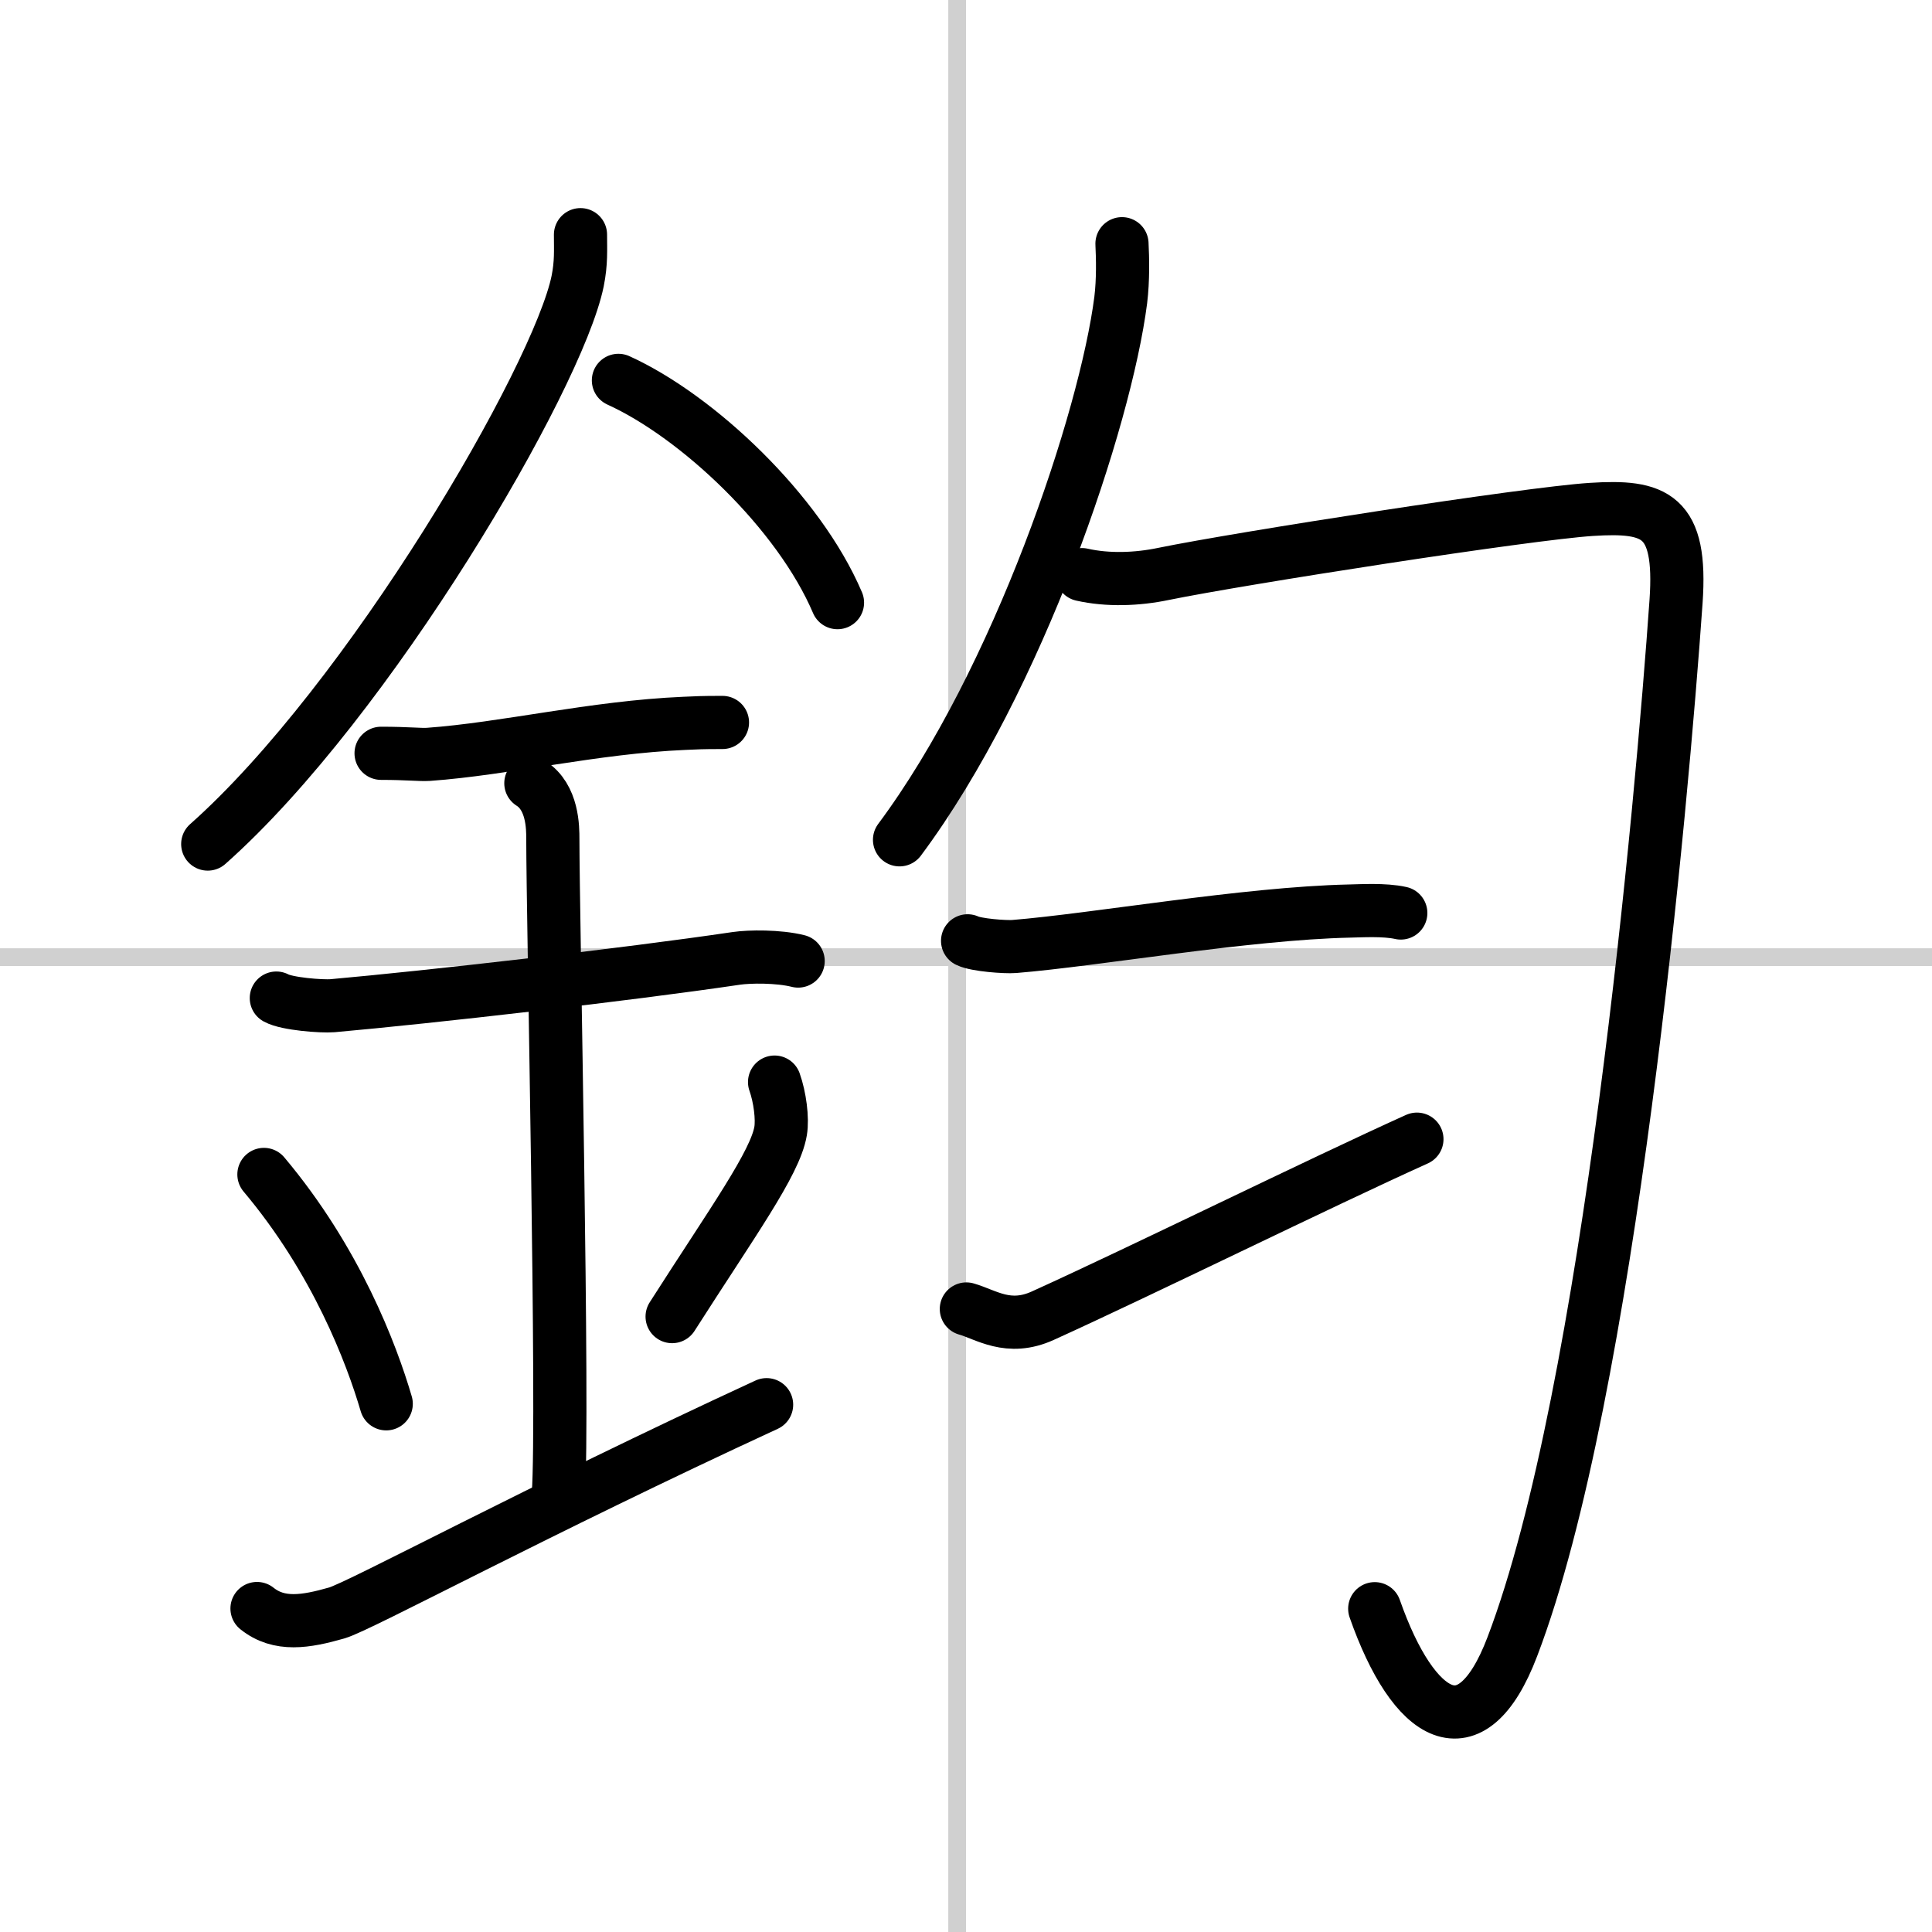
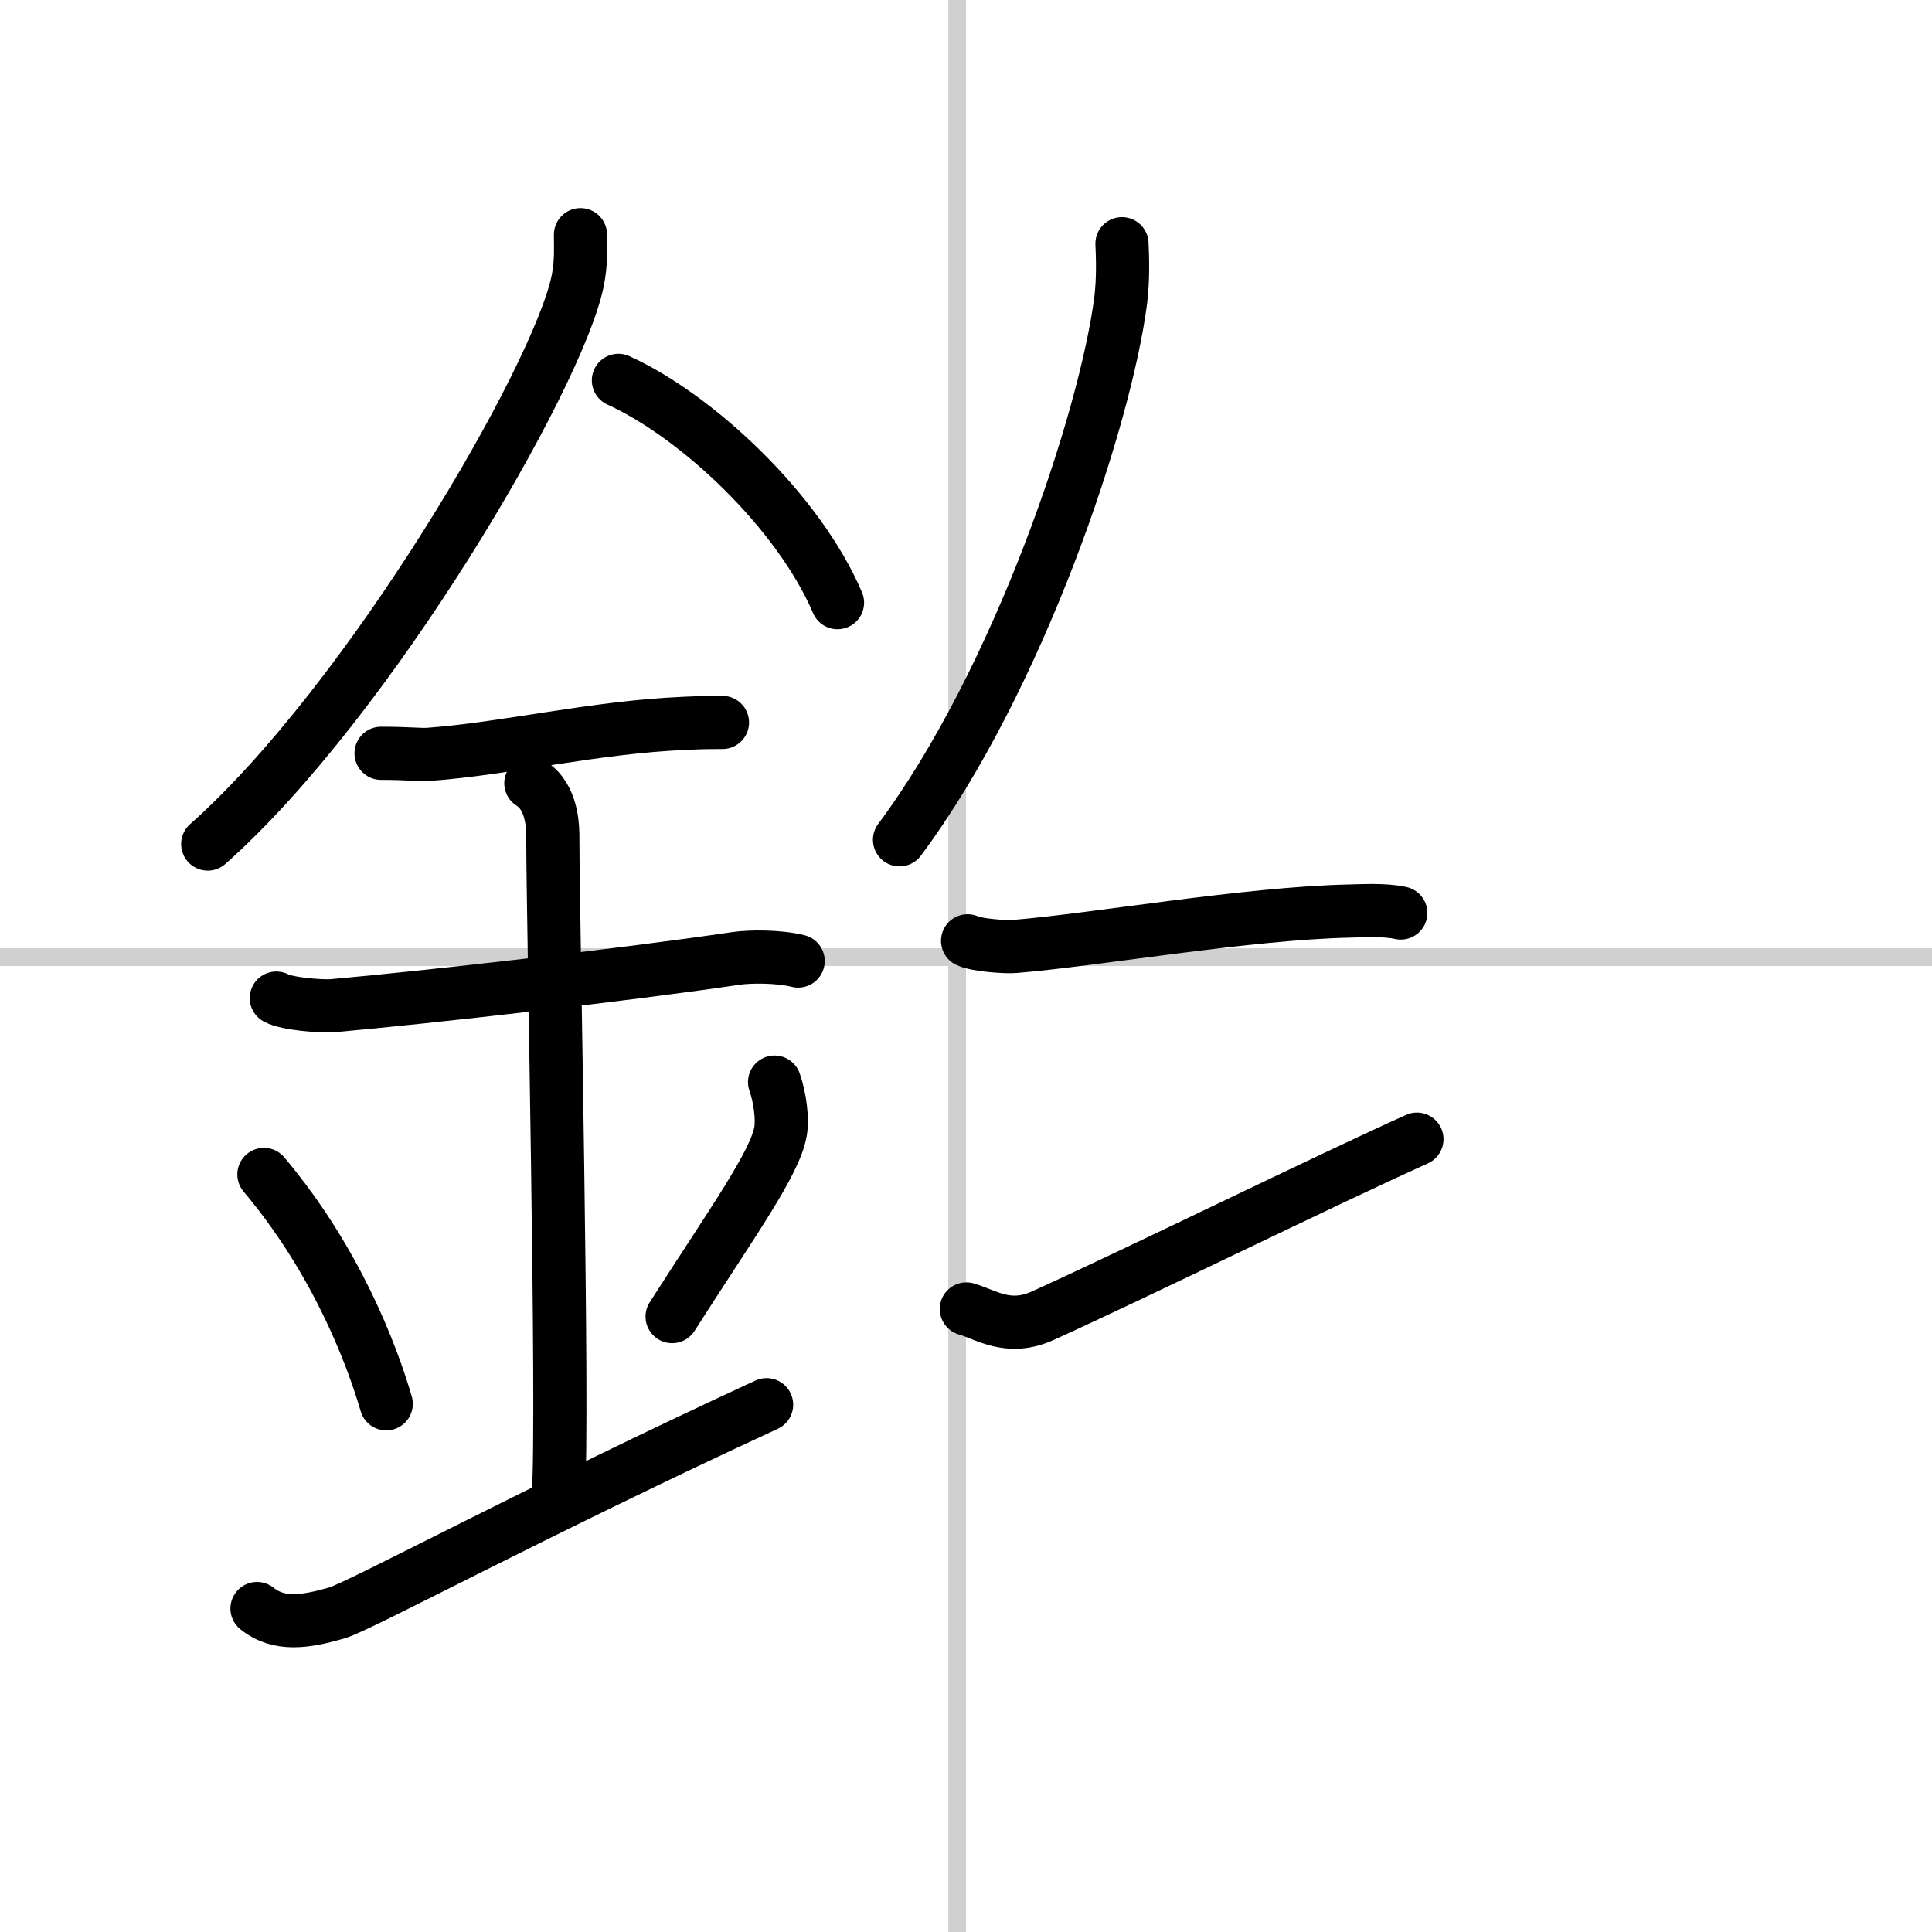
<svg xmlns="http://www.w3.org/2000/svg" width="400" height="400" viewBox="0 0 109 109">
  <rect x="0" y="0" width="109" height="109" fill="#808080" stroke="none" />
  <g fill="none" stroke="#000" stroke-linecap="round" stroke-linejoin="round" stroke-width="3">
    <rect width="100%" height="100%" fill="#fff" stroke="#fff" />
    <line x1="54" x2="54" y2="109" stroke="#d0d0d0" stroke-width="1" />
    <line x2="109" y1="54" y2="54" stroke="#d0d0d0" stroke-width="1" />
    <path d="m32.75 13.24c0 0.87 0.05 1.57-0.16 2.62-1.12 5.46-11.76 23.68-20.87 31.76" />
    <path d="m34.89 21.46c4.47 2.03 10.18 7.42 12.36 12.54" />
    <path d="m21.5 42.5c1.5 0 2.18 0.09 2.67 0.06 4.33-0.31 9.33-1.53 14.44-1.75 0.74-0.03 0.9-0.05 2.15-0.05" />
    <path d="m15.59 56.31c0.59 0.33 2.56 0.48 3.17 0.43 5.49-0.49 16.49-1.74 22.78-2.67 0.74-0.11 2.38-0.13 3.49 0.15" />
    <path d="m29.95 44.19c1.24 0.78 1.24 2.52 1.24 3.14 0 4.35 0.62 32.63 0.31 36.98" />
    <path d="m14.89 66.26c4.08 4.85 6.07 10.11 6.9 12.94" />
    <path d="m43.7 61.05c0.3 0.84 0.46 2.06 0.34 2.76-0.3 1.81-2.71 5.13-6.12 10.47" />
    <path d="m14.5 90.75c1.25 1 2.75 0.75 4.5 0.25 1.29-0.37 11.25-5.75 24.25-11.75" />
    <path d="m63.3 13.75c0.04 0.79 0.07 2.04-0.07 3.18-0.86 6.71-5.76 21.43-12.48 30.45" />
-     <path d="m61.04 32.42c1.46 0.33 3.12 0.27 4.6-0.04 4.36-0.89 20.54-3.41 24.14-3.64s5.12 0.3 4.78 5.19c-0.79 11.29-3.75 44.6-9.24 58.98-2.32 6.09-5.57 4.09-7.76-2.15" />
    <path d="m54.59 53.08c0.49 0.24 2.13 0.36 2.63 0.32 4.56-0.37 13.07-1.87 18.91-2 0.62-0.01 1.97-0.1 2.9 0.11" />
    <path d="m54.52 73.85c1.12 0.32 2.37 1.26 4.31 0.38 5.41-2.45 15.7-7.52 21.11-9.96" />
  </g>
</svg>